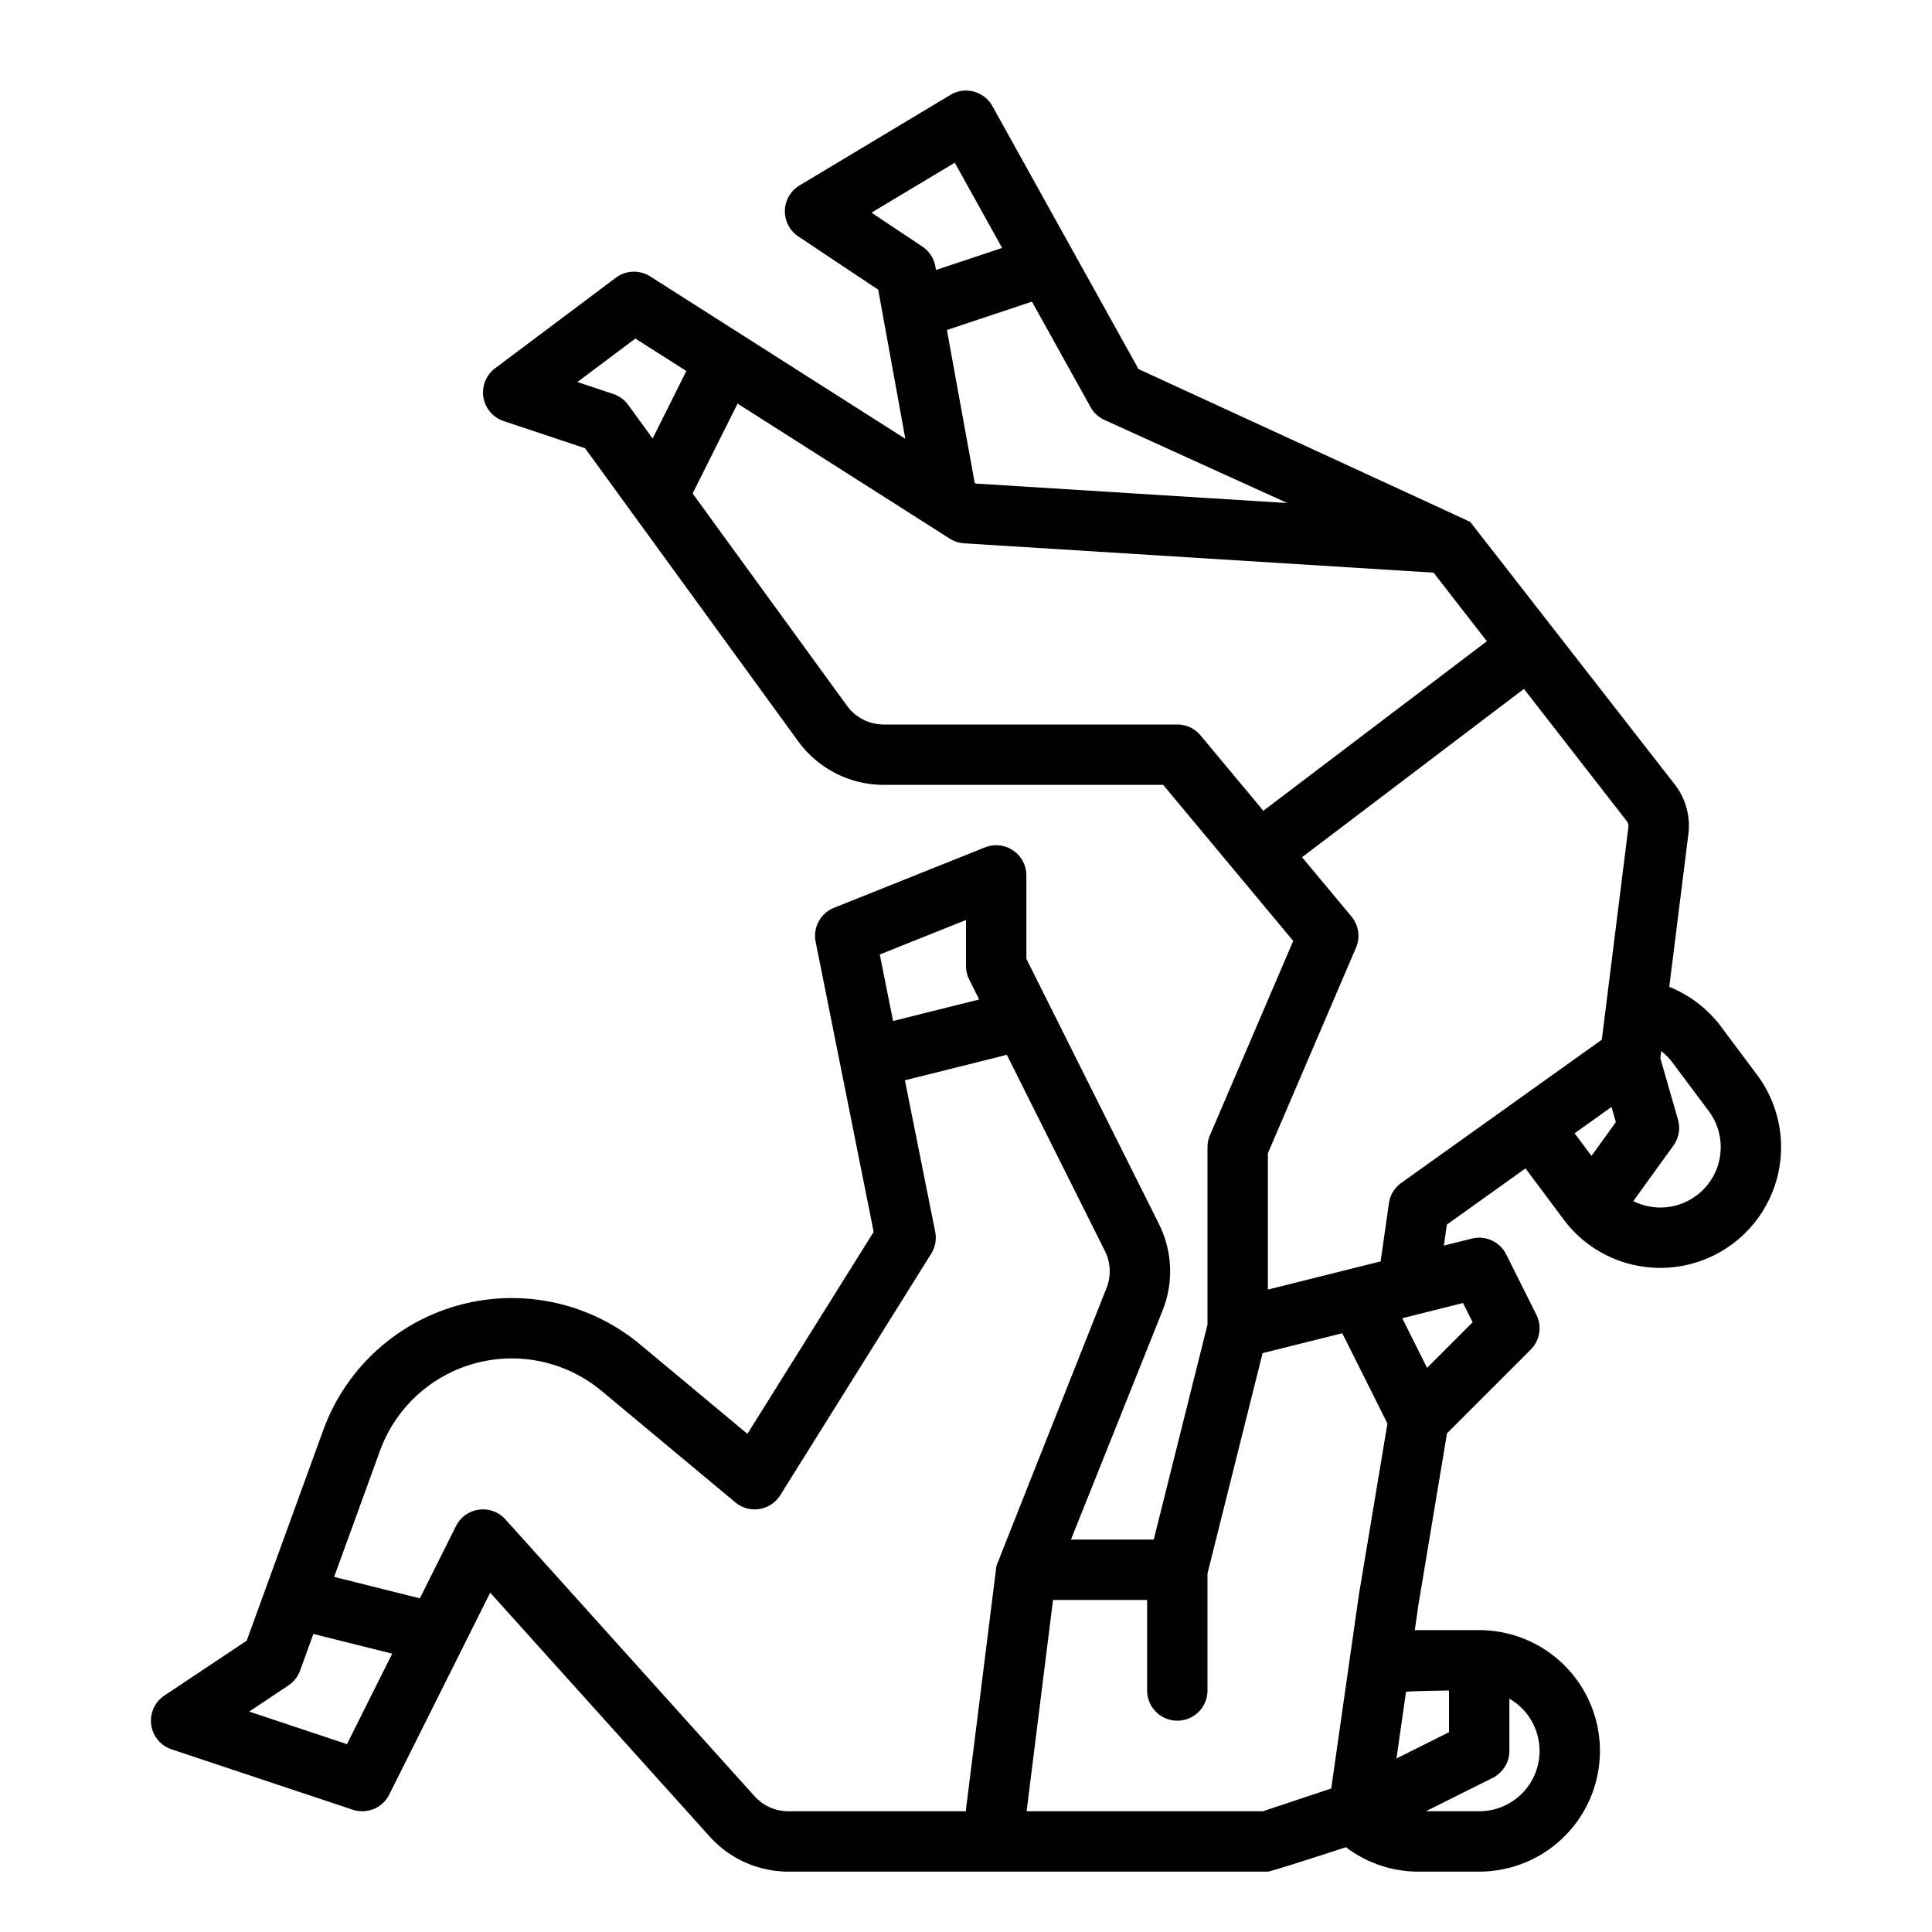
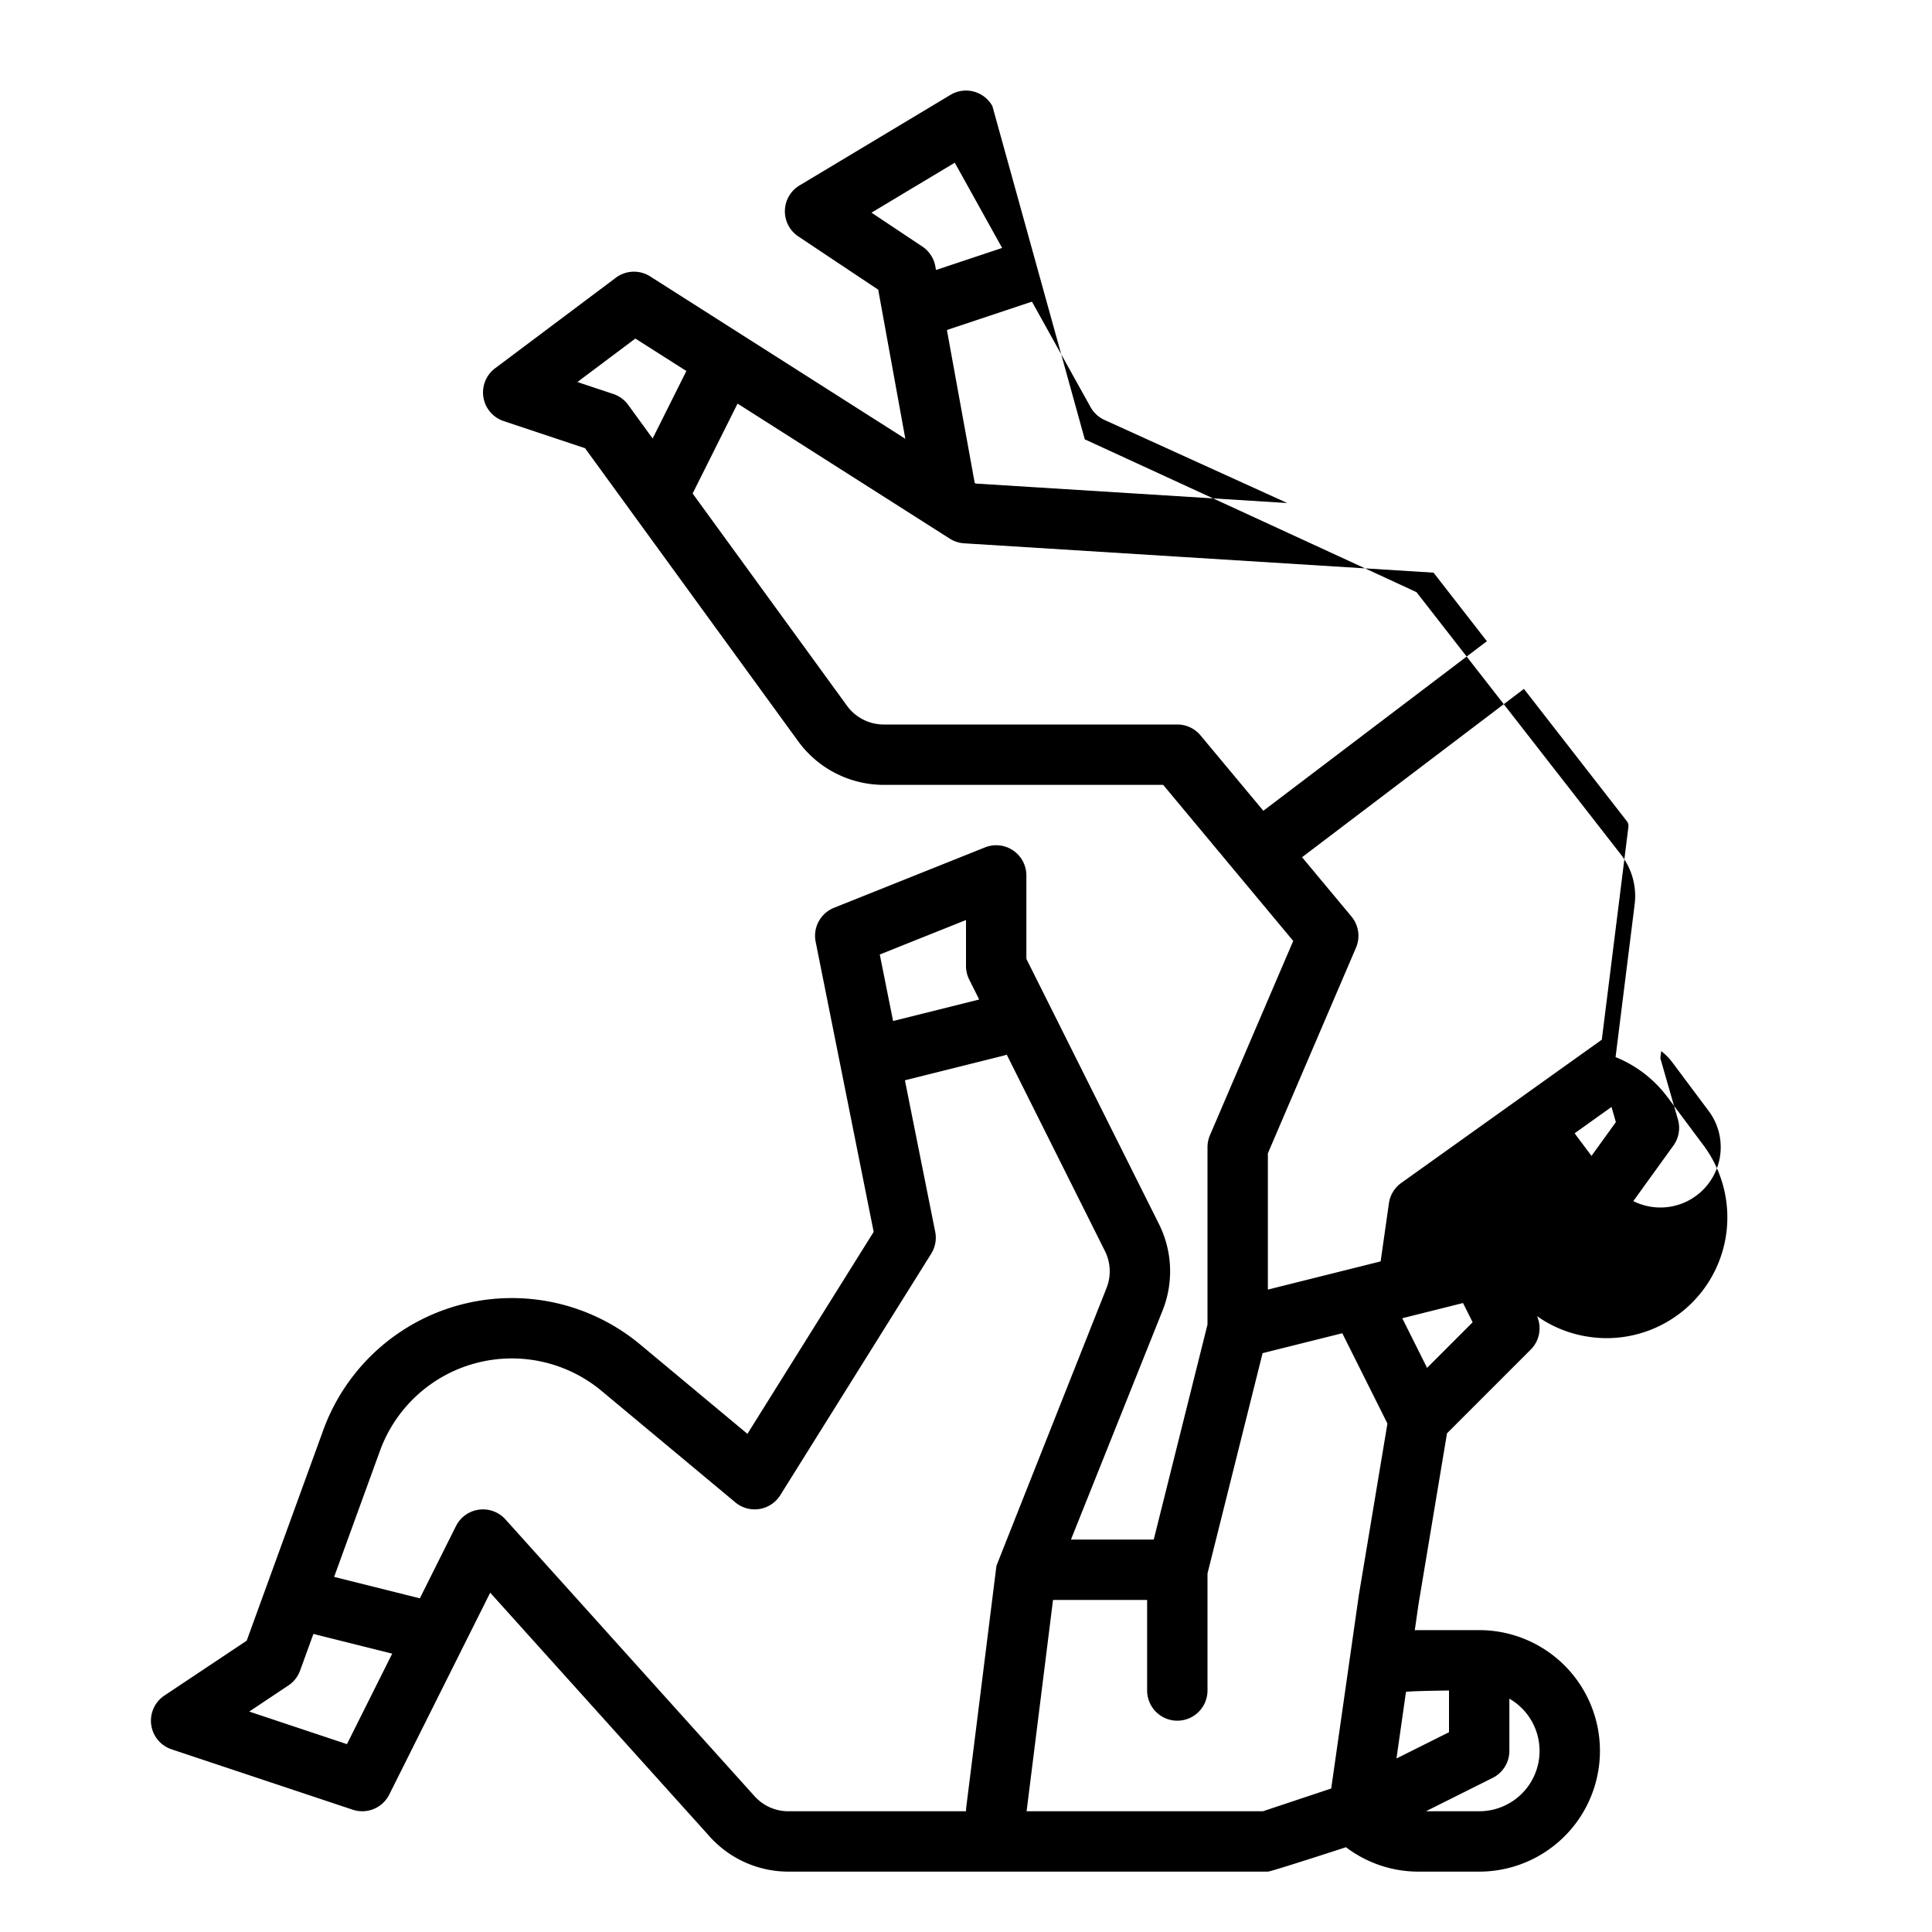
<svg xmlns="http://www.w3.org/2000/svg" viewBox="0 0 512 512" width="512" height="512">
  <g id="outline">
-     <path d="M43.562,449.344a8,8,0,0,0,1.908,14.245l48,16a8,8,0,0,0,9.685-4.011l26.751-53.5L188.1,486.731A28.036,28.036,0,0,0,208.907,496H336c.86,0,20.7-6.468,20.7-6.468A31.69,31.69,0,0,0,376,496h16a32,32,0,0,0,0-64H376c-.357,0-.711.016-1.066.027l.973-6.806,7.563-45.377,22.187-22.187a8,8,0,0,0,1.5-9.235l-8-16a8,8,0,0,0-9.095-4.183l-7.421,1.855.8-5.574,20.858-14.9c.167.236.32.482.493.714l9.577,12.817a31.785,31.785,0,0,0,21.052,12.516,32.3,32.3,0,0,0,4.65.337,32.005,32.005,0,0,0,25.567-51.16l-9.576-12.818a32.137,32.137,0,0,0-13.685-10.5l5.052-40.423a17.879,17.879,0,0,0-3.652-13.284s-54.093-69.443-54.151-69.5c-.135-.134-87.909-40.509-87.909-40.509L262.993,28.115a8,8,0,0,0-11.109-2.975l-40,24a8,8,0,0,0-.322,13.516l21.175,14.116,7.184,39.513L172.3,73.25a8,8,0,0,0-9.095.35l-32,24a8,8,0,0,0,2.27,13.989l21.568,7.19,56.5,77.69A28.087,28.087,0,0,0,234.185,208h74.068l34.462,41.355-22.068,51.494A7.993,7.993,0,0,0,320,304v47.015L305.754,408H283.816l24.276-60.69a28.024,28.024,0,0,0-.953-22.921L272,254.111V232a8,8,0,0,0-10.971-7.428l-40,16a8,8,0,0,0-4.874,9l15.377,76.885-33.456,53.529-28.389-23.657A53.178,53.178,0,0,0,85.667,379L65.378,434.8Zm352.016,21.811A8,8,0,0,0,400,464V450.165A15.986,15.986,0,0,1,392,480H377.888ZM384,448v11.056l-13.921,6.96,2.522-17.652C373.708,448.125,384,448,384,448Zm3.714-102.683,2.552,5.1L378.192,362.5l-6.577-13.153Zm34.05-38.992-4.16-5.567c-.1-.141-.2-.288-.3-.431l9.764-6.974,1.154,4.021Zm22.911-9.628-4.667-16.261.236-1.886a16.089,16.089,0,0,1,2.995,3.054l9.577,12.818a15.992,15.992,0,0,1-19.967,23.883l10.623-14.72A8,8,0,0,0,444.675,296.7ZM289.007,107.885a8,8,0,0,0,3.682,3.4l48.451,22.023-82.584-5.162-.245-.156-7.37-40.536,22.54-7.513ZM230.956,56.356l22.067-13.241,12.552,22.594L248.05,71.551l-.179-.982a8,8,0,0,0-3.433-5.225Zm-58,59.852-6.482-8.914a8,8,0,0,0-3.94-2.883l-9.515-3.172L168.374,89.72l13.52,8.6ZM334.8,214.866l-16.657-19.988A8,8,0,0,0,312,192H234.185a12.037,12.037,0,0,1-9.706-4.942l-40.927-56.275,11.912-23.823,56.241,35.79a8,8,0,0,0,3.8,1.234l124.4,7.775,14.133,18.171Zm1.2,90.776,23.353-54.491a8,8,0,0,0-1.207-8.273l-13.089-15.707,58.8-44.61,27.286,35.082a1.989,1.989,0,0,1,.405,1.475l-7.051,56.41L371.35,313.49a8,8,0,0,0-3.269,5.379l-2.2,15.415L336,341.754ZM304,424v24a8,8,0,0,0,16,0V416.985L334.6,358.6l21.118-5.279,11.966,23.933-7.572,45.434c-.01.061-.02.122-.028.184l-7.3,51.1L334.7,480h-62.64l7-56ZM256,243.816V256a7.994,7.994,0,0,0,.845,3.578l2.651,5.3-22.82,5.7-3.526-17.628Zm-155.3,140.656a37.177,37.177,0,0,1,58.739-15.855l35.434,29.529a8,8,0,0,0,11.906-1.906l40-64a8,8,0,0,0,1.061-5.809l-8.028-40.139,26.123-6.531a8.06,8.06,0,0,0,.861-.271l26.027,52.054a12.017,12.017,0,0,1,.409,9.824s-29.157,73.52-29.167,73.6c0,.014-8.008,64.043-8.008,64.043a8.113,8.113,0,0,0-.056.992h-47.1a12.018,12.018,0,0,1-8.919-3.972l-66.042-73.38a8,8,0,0,0-13.1,1.774l-9.575,19.149-22.718-5.679ZM76.438,446.656a8.008,8.008,0,0,0,3.081-3.922l3.535-9.724,20.886,5.221L91.947,462.216l-25.9-8.633Z" />
+     <path d="M43.562,449.344a8,8,0,0,0,1.908,14.245l48,16a8,8,0,0,0,9.685-4.011l26.751-53.5L188.1,486.731A28.036,28.036,0,0,0,208.907,496H336c.86,0,20.7-6.468,20.7-6.468A31.69,31.69,0,0,0,376,496h16a32,32,0,0,0,0-64H376c-.357,0-.711.016-1.066.027l.973-6.806,7.563-45.377,22.187-22.187a8,8,0,0,0,1.5-9.235l-8-16a8,8,0,0,0-9.095-4.183c.167.236.32.482.493.714l9.577,12.817a31.785,31.785,0,0,0,21.052,12.516,32.3,32.3,0,0,0,4.65.337,32.005,32.005,0,0,0,25.567-51.16l-9.576-12.818a32.137,32.137,0,0,0-13.685-10.5l5.052-40.423a17.879,17.879,0,0,0-3.652-13.284s-54.093-69.443-54.151-69.5c-.135-.134-87.909-40.509-87.909-40.509L262.993,28.115a8,8,0,0,0-11.109-2.975l-40,24a8,8,0,0,0-.322,13.516l21.175,14.116,7.184,39.513L172.3,73.25a8,8,0,0,0-9.095.35l-32,24a8,8,0,0,0,2.27,13.989l21.568,7.19,56.5,77.69A28.087,28.087,0,0,0,234.185,208h74.068l34.462,41.355-22.068,51.494A7.993,7.993,0,0,0,320,304v47.015L305.754,408H283.816l24.276-60.69a28.024,28.024,0,0,0-.953-22.921L272,254.111V232a8,8,0,0,0-10.971-7.428l-40,16a8,8,0,0,0-4.874,9l15.377,76.885-33.456,53.529-28.389-23.657A53.178,53.178,0,0,0,85.667,379L65.378,434.8Zm352.016,21.811A8,8,0,0,0,400,464V450.165A15.986,15.986,0,0,1,392,480H377.888ZM384,448v11.056l-13.921,6.96,2.522-17.652C373.708,448.125,384,448,384,448Zm3.714-102.683,2.552,5.1L378.192,362.5l-6.577-13.153Zm34.05-38.992-4.16-5.567c-.1-.141-.2-.288-.3-.431l9.764-6.974,1.154,4.021Zm22.911-9.628-4.667-16.261.236-1.886a16.089,16.089,0,0,1,2.995,3.054l9.577,12.818a15.992,15.992,0,0,1-19.967,23.883l10.623-14.72A8,8,0,0,0,444.675,296.7ZM289.007,107.885a8,8,0,0,0,3.682,3.4l48.451,22.023-82.584-5.162-.245-.156-7.37-40.536,22.54-7.513ZM230.956,56.356l22.067-13.241,12.552,22.594L248.05,71.551l-.179-.982a8,8,0,0,0-3.433-5.225Zm-58,59.852-6.482-8.914a8,8,0,0,0-3.94-2.883l-9.515-3.172L168.374,89.72l13.52,8.6ZM334.8,214.866l-16.657-19.988A8,8,0,0,0,312,192H234.185a12.037,12.037,0,0,1-9.706-4.942l-40.927-56.275,11.912-23.823,56.241,35.79a8,8,0,0,0,3.8,1.234l124.4,7.775,14.133,18.171Zm1.2,90.776,23.353-54.491a8,8,0,0,0-1.207-8.273l-13.089-15.707,58.8-44.61,27.286,35.082a1.989,1.989,0,0,1,.405,1.475l-7.051,56.41L371.35,313.49a8,8,0,0,0-3.269,5.379l-2.2,15.415L336,341.754ZM304,424v24a8,8,0,0,0,16,0V416.985L334.6,358.6l21.118-5.279,11.966,23.933-7.572,45.434c-.01.061-.02.122-.028.184l-7.3,51.1L334.7,480h-62.64l7-56ZM256,243.816V256a7.994,7.994,0,0,0,.845,3.578l2.651,5.3-22.82,5.7-3.526-17.628Zm-155.3,140.656a37.177,37.177,0,0,1,58.739-15.855l35.434,29.529a8,8,0,0,0,11.906-1.906l40-64a8,8,0,0,0,1.061-5.809l-8.028-40.139,26.123-6.531a8.06,8.06,0,0,0,.861-.271l26.027,52.054a12.017,12.017,0,0,1,.409,9.824s-29.157,73.52-29.167,73.6c0,.014-8.008,64.043-8.008,64.043a8.113,8.113,0,0,0-.056.992h-47.1a12.018,12.018,0,0,1-8.919-3.972l-66.042-73.38a8,8,0,0,0-13.1,1.774l-9.575,19.149-22.718-5.679ZM76.438,446.656a8.008,8.008,0,0,0,3.081-3.922l3.535-9.724,20.886,5.221L91.947,462.216l-25.9-8.633Z" />
  </g>
</svg>